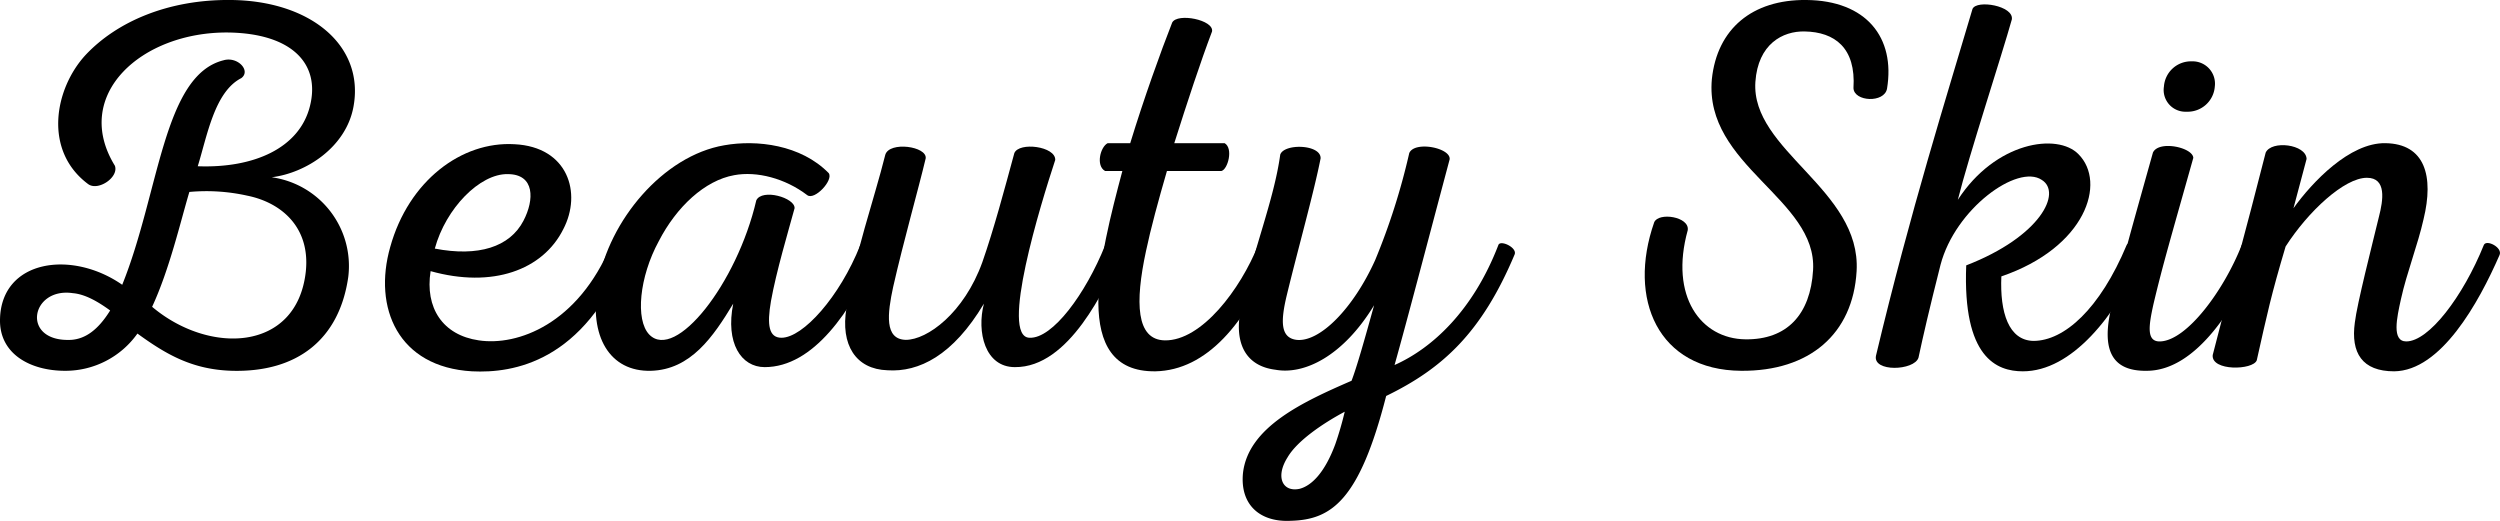
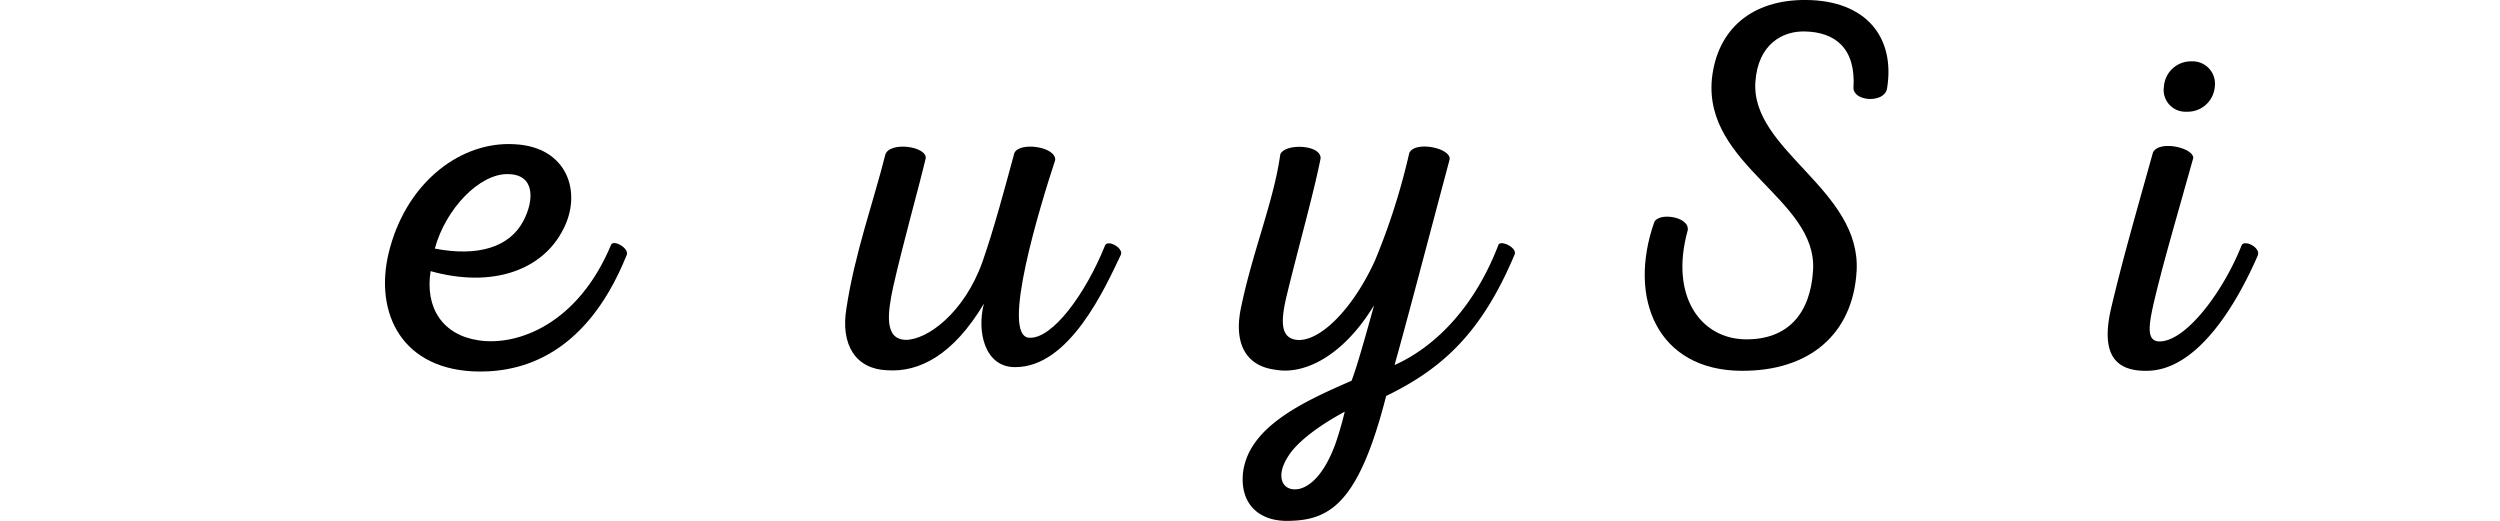
<svg xmlns="http://www.w3.org/2000/svg" width="476.664" height="99.318" viewBox="0 0 476.664 99.318">
  <g id="グループ_2534" data-name="グループ 2534" transform="translate(-6246.179 1104.183)">
    <g id="グループ_2170" data-name="グループ 2170" transform="translate(6096.919 -1508.436)">
      <g id="グループ_2169" data-name="グループ 2169" transform="translate(140.264 474.051)">
        <g id="グループ_2168" data-name="グループ 2168">
-           <path id="パス_1534" data-name="パス 1534" d="M52.9-69.8c-11.8-.1-21.6,4.1-27.6,10.5-5.9,6.4-8.1,18.2.5,24.6,1.9,1.4,5.9-1.3,5.1-3.5C22.6-51.7,36-63.8,52.6-63.6c12.1.2,17.5,6,15.5,14-2,8.1-10.8,11.9-21.4,11.5,1.8-5.8,3.2-14.2,8.3-16.8,1.9-1.4-.7-4.2-3.4-3.4C40.1-55.4,39.4-33.1,32.3-15.5,22.7-22.2,9.3-20.3,9-9,8.8-2.3,14.8.9,21.4.9A16.832,16.832,0,0,0,35.2-6.2C40.7-2.2,45.7.7,53.3.9c12.4.3,20.4-6,22.1-17.9A17.084,17.084,0,0,0,60.8-36c6.5-.8,14.2-5.7,15.6-13.5C78.5-61.1,68.2-69.7,52.9-69.8ZM45.1-33.2a35.768,35.768,0,0,1,11,.7c6.5,1.3,12.1,6,11.2,14.5C65.6-2.7,48.9-2.1,38-11.3,41.3-18.4,43.4-27.5,45.1-33.2ZM22.9-13.9c2.4.2,4.9,1.7,7.1,3.3C27.7-6.9,25.3-5.2,22.6-5,12.9-4.5,14.8-15.1,22.9-13.9Zm0,0" />
-         </g>
+           </g>
      </g>
    </g>
    <g id="グループ_2173" data-name="グループ 2173" transform="translate(6096.919 -1508.436)">
      <g id="グループ_2172" data-name="グループ 2172" transform="translate(223.661 474.051)">
        <g id="グループ_2171" data-name="グループ 2171">
          <path id="パス_1535" data-name="パス 1535" d="M23.7-42.3C13.6-42.9,3.5-35.3,0-22.7-3.3-11.1,1.5.2,15.6,1c7.9.4,21.3-1.8,29.5-22.2.5-1.3-2.6-3-3-1.9C35.8-8,24.3-3.8,16.9-4.9,10-5.9,6.6-11.1,7.7-18.1c11.8,3.3,21.4-.2,25.3-8C36.6-33,33.9-41.8,23.7-42.3Zm-1.3,5.7c5.2,0,5.1,4.9,3,8.9-2.6,5-8.6,6.9-16.9,5.3C10.6-30.1,17.1-36.7,22.4-36.6Zm0,0" />
        </g>
      </g>
    </g>
    <g id="グループ_2176" data-name="グループ 2176" transform="translate(6096.919 -1508.436)">
      <g id="グループ_2175" data-name="グループ 2175" transform="translate(265.459 474.051)">
        <g id="グループ_2174" data-name="グループ 2174">
-           <path id="パス_1536" data-name="パス 1536" d="M21.9-42.1c-11.7,2-22,14.4-24.1,26.4C-4-5.6.1,1.1,7.9.9,15.5.7,19.8-5.6,23.6-11.9,22.1-4.4,25.1.2,29.6.2c9.3,0,16.5-10.7,21.3-21.4.6-1.4-2.7-2.9-3.1-1.8-3.9,9.8-10.9,17.6-15,17.6-2.4,0-2.8-2.4-2-7,1-5.6,3.3-13.3,4.5-17.7.1-2-6.2-3.8-7.3-1.5C24.3-15.7,12.6-.9,7.6-6,4.9-8.8,5.7-17,9.4-23.8c3.4-6.6,8.8-11.6,14.4-12.6,4.3-.8,9.7.6,13.9,3.8,1.4,1.1,5.1-2.9,4.1-4.2C36.5-42.2,28.1-43.2,21.9-42.1Zm0,0" />
-         </g>
+           </g>
      </g>
    </g>
    <g id="グループ_2179" data-name="グループ 2179" transform="translate(6096.919 -1508.436)">
      <g id="グループ_2178" data-name="グループ 2178" transform="translate(313.057 474.051)">
        <g id="グループ_2177" data-name="グループ 2177">
          <path id="パス_1537" data-name="パス 1537" d="M29.6-40.6c-1.9,7-3.9,14.5-6.1,20.8C20-10.1,13-5,8.9-5c-4.1-.1-3.5-5-2.4-10.1,2-8.8,4.8-18.6,6.2-24.5.3-2.3-6.9-3.3-7.7-.7C2.8-31.5-.8-21.6-2.4-11.1-3.6-4-.6.6,5.4.8c6,.4,12.5-2.8,18.4-12.7C22.4-6.5,24,.2,29.7.2,40.1.3,46.9-14.9,49.9-21.2c.6-1.3-2.5-3-3-1.8-3.7,9.2-10,17.8-14.4,17.6-5.7-.1,2.1-25.4,4.9-33.9C37.5-41.9,30.5-42.8,29.6-40.6Zm0,0" />
        </g>
      </g>
    </g>
    <g id="グループ_2182" data-name="グループ 2182" transform="translate(6096.919 -1508.436)">
      <g id="グループ_2181" data-name="グループ 2181" transform="translate(359.756 474.051)">
        <g id="グループ_2180" data-name="グループ 2180">
-           <path id="パス_1538" data-name="パス 1538" d="M9.8,1C19.6.8,27.1-8.2,32.4-21.1c.6-1.4-2.5-3.1-3-2C26-14.6,18.6-4.8,11.6-4.9,6.1-5,5.9-12.1,8-21.9c.9-4.3,2.4-9.8,4-15.3H22.4c1.2-.3,2.3-4.3.6-5.3H13.4c2.5-7.9,5-15.5,7.2-21.3C21-66,14-67.4,13-65.5c-2.2,5.6-5.4,14.5-8,23H.7c-1.4.7-2.3,4.3-.5,5.3H3.5C-.8-21-6.5,1.2,9.8,1Zm0,0" />
-         </g>
+           </g>
      </g>
    </g>
    <g id="グループ_2185" data-name="グループ 2185" transform="translate(6096.919 -1508.436)">
      <g id="グループ_2184" data-name="グループ 2184" transform="translate(388.854 474.051)">
        <g id="グループ_2183" data-name="グループ 2183">
          <path id="パス_1539" data-name="パス 1539" d="M6.5,29.5c7.8-.2,13.1-3.9,18.2-23.8,10.7-5.2,18.2-12,24.5-27,.5-1.3-2.7-2.8-3.1-1.8C41.3-10.6,33.5-3.4,26.3-.2c2.5-8.9,6.2-23.1,10.5-39.2.3-2.2-6.7-3.6-7.7-1.2a126.608,126.608,0,0,1-6.5,20.4C18.4-10.9,12-4.5,7.6-5c-3.1-.4-3-3.6-1.9-8.3,2.2-9.1,5.2-19.7,6.5-26.3.1-2.7-7-2.9-7.7-.7C3.3-31.6-.7-22-2.9-11.5-4.5-4.4-2.1,0,3.6.7c5.5,1,12.9-2.6,18.8-12.3C20.6-5.1,19.1.2,18.1,2.8,8.9,6.8-1.6,11.6-2.6,20.4-3.2,26.5.7,29.8,6.5,29.5Zm1.7-6.1c-3.2.7-4.7-2.2-2.3-6,1.8-3.1,6.6-6.4,10.9-8.7A63.284,63.284,0,0,1,15,14.9C13,20.3,10.5,22.8,8.2,23.4Zm0,0" />
        </g>
      </g>
    </g>
    <g id="グループ_2188" data-name="グループ 2188" transform="translate(6096.919 -1508.436)">
      <g id="グループ_2187" data-name="グループ 2187" transform="translate(453.752 474.051)">
        <g id="グループ_2186" data-name="グループ 2186">
          <path id="パス_1540" data-name="パス 1540" d="M55.3-52.9c1.6-9.7-3.9-16.8-15.4-16.9-10.3-.1-17,5.5-18,15.1C20.4-38.2,42-31.9,41.2-18.3,40.7-9.8,36.2-5,28.3-5.1c-8.5-.1-14.5-8.2-11-20.8.4-2.6-5.6-3.5-6.4-1.5C5.8-12.8,11.6.8,27.5.9c13,.1,21.3-7,22-19,.9-15.6-20.2-23-19.3-36.1.5-7.2,5.2-9.7,9.4-9.6,5.7.1,9.8,3.1,9.3,10.8C49-50.4,54.8-50.1,55.3-52.9Zm0,0" />
        </g>
      </g>
    </g>
    <g id="グループ_2191" data-name="グループ 2191" transform="translate(6096.919 -1508.436)">
      <g id="グループ_2190" data-name="グループ 2190" transform="translate(512.25 474.051)">
        <g id="グループ_2189" data-name="グループ 2189">
-           <path id="パス_1541" data-name="パス 1541" d="M42.5-23.1C37.4-10.9,30.6-4.8,24.7-4.8c-4.7-.1-6.4-5.4-6.1-12.3C34.7-22.6,38.7-35,33.3-40.4c-4-4.1-15.8-2.4-23,8.7,2.1-8.4,8.4-27.6,10.3-34.4.4-2.6-6.7-3.8-7.5-2C8.2-51.5,1.3-29.7-5.3-2-6,1.2,2,.9,2.8-1.6c.9-4.2,2-9,4.2-17.7C9.8-30,21.7-38.6,26.3-35.5c3.9,2.4-.2,10.8-14.4,16.3C11.2-1.6,17.7,1,22.7,1,32,1,40.4-9.5,45.6-21.2,46.1-22.6,43-24.1,42.5-23.1Zm0,0" />
-         </g>
+           </g>
      </g>
    </g>
    <g id="グループ_2194" data-name="グループ 2194" transform="translate(6096.919 -1508.436)">
      <g id="グループ_2193" data-name="グループ 2193" transform="translate(554.548 474.051)">
        <g id="グループ_2192" data-name="グループ 2192">
          <path id="パス_1542" data-name="パス 1542" d="M11.6-48.5A5.188,5.188,0,0,0,17-53.3a4.261,4.261,0,0,0-4.4-4.8,5.161,5.161,0,0,0-5.3,4.8A4.145,4.145,0,0,0,11.6-48.5ZM4,.9c9.7,0,17.2-12.8,21.2-22,.6-1.5-2.6-3.1-3.1-1.9C18.7-14.4,11.7-4.9,6.6-4.7c-2.7.1-2.2-3-1.3-7.1,1.8-7.6,3.3-12.6,7.6-27.9-.1-2-6.6-3.4-7.7-1C1.4-27.1-.6-20.2-2.8-10.9-4.5-3.4-2.9,1,4,.9Zm0,0" />
        </g>
      </g>
    </g>
    <g id="グループ_2197" data-name="グループ 2197" transform="translate(6096.919 -1508.436)">
      <g id="グループ_2196" data-name="グループ 2196" transform="translate(576.447 474.051)">
        <g id="グループ_2195" data-name="グループ 2195">
-           <path id="パス_1543" data-name="パス 1543" d="M27.6-42.5c-6.8-.1-13.9,7.4-17.5,12.4l2.5-9.4c-.1-2.8-6.7-3.6-7.8-1.2C.9-25.3-1.9-15.5-5.3-2.1-5.6,1,2.4.8,3.1-1.1c2-8.9,2.7-12.3,5.5-21.7,4.3-6.7,11.2-13.1,15.5-13.1,3.8,0,3.1,4.3,2.3,7.4-1.3,5.4-4.2,16.7-4.6,20.2C21-2.5,23.2,1,29.3,1,38.2.9,45.4-12,49.4-21.2c.6-1.4-2.5-3-3-1.9-4,9.9-10.5,18.4-14.8,18.4-2.8,0-1.8-4.5-1-8.1,1.1-5,3.2-10.3,4.3-15.2C36.9-36.2,35.2-42.4,27.6-42.5Zm0,0" />
-         </g>
+           </g>
      </g>
    </g>
  </g>
</svg>